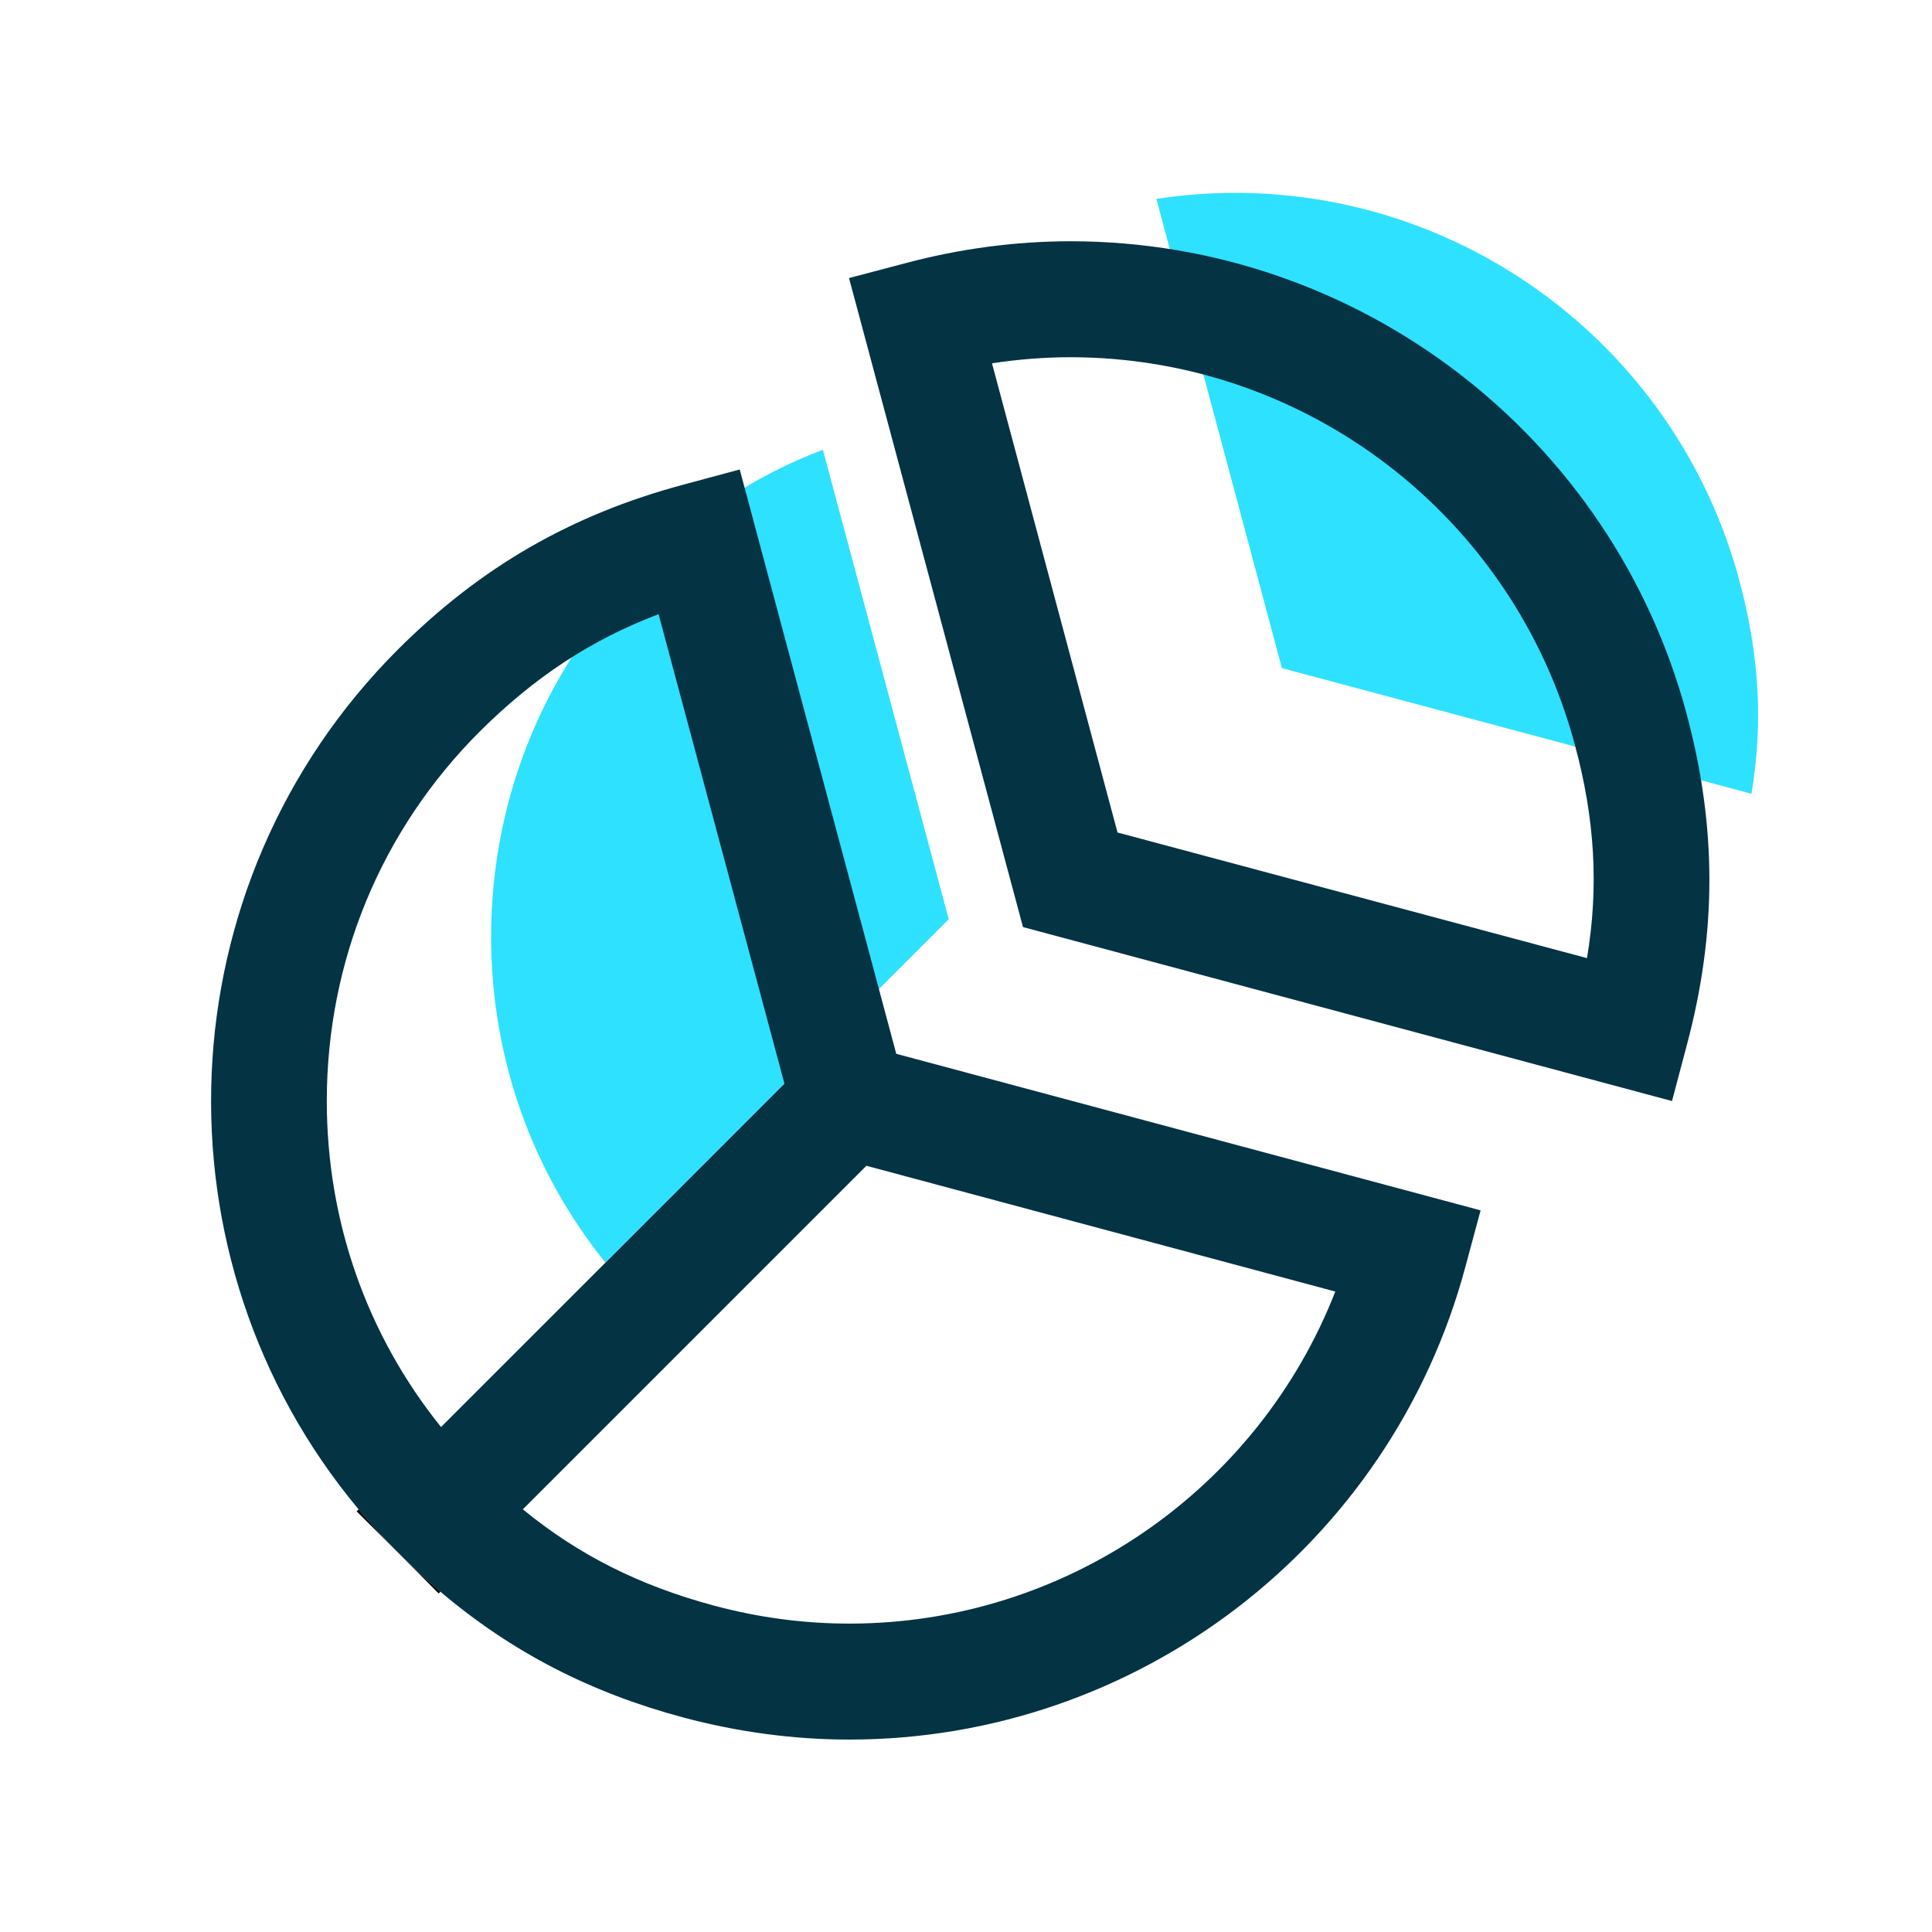
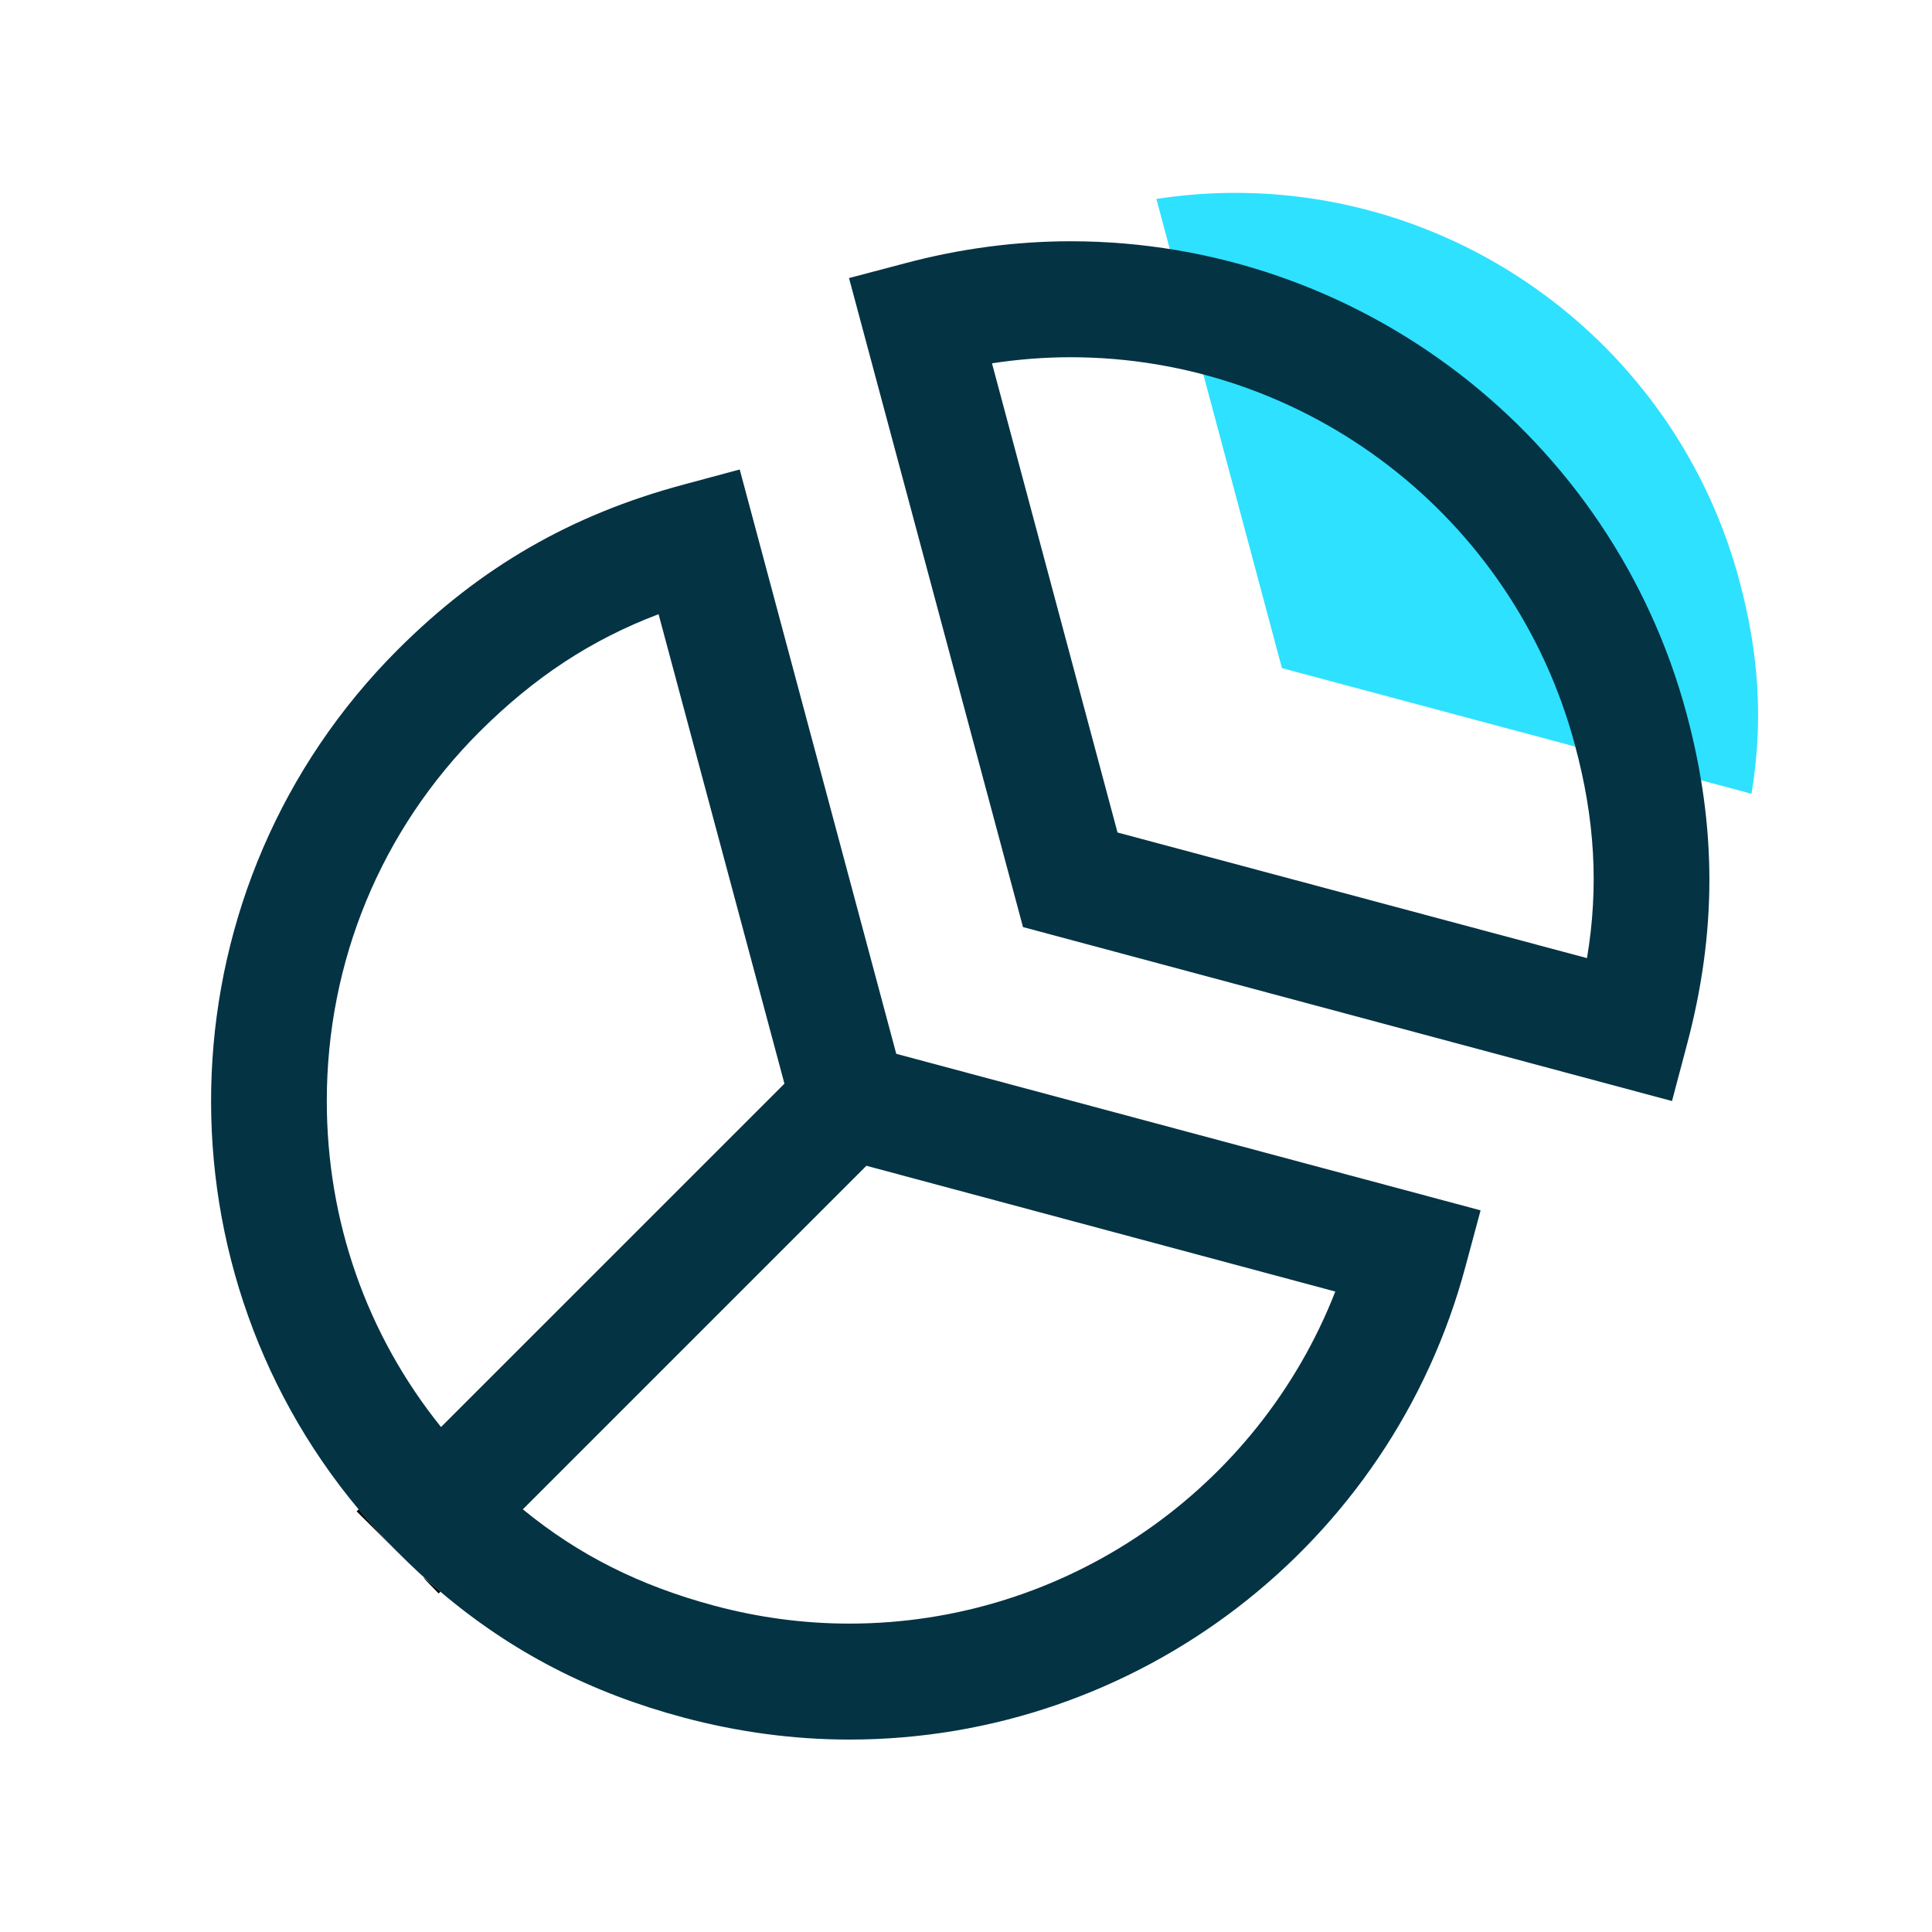
<svg xmlns="http://www.w3.org/2000/svg" version="1.1" id="Capa_1" x="0px" y="0px" width="40px" height="40px" viewBox="0 0 40 40" enable-background="new 0 0 40 40" xml:space="preserve">
  <path fill="#2EE1FF" d="M36.01,12.014c0.414,1.537,0.498,2.941,0.253,4.42l-9.722-2.601l-2.599-9.714  c0.54-0.083,1.087-0.126,1.627-0.126C30.45,3.992,34.743,7.288,36.01,12.014z" />
-   <path fill="#2EE1FF" d="M17.037,9.312l2.606,9.72l-7.11,7.107c-1.536-1.907-2.365-4.262-2.365-6.747c0-2.889,1.124-5.608,3.164-7.65  C14.462,10.621,15.632,9.846,17.037,9.312z" />
  <g>
    <path fill="#043344" d="M34.923,14.793c-1.544-5.77-6.79-9.798-12.759-9.798c-1.146,0-2.303,0.156-3.427,0.456l-1.159,0.306   l3.602,13.437l13.437,3.602l0.307-1.159C35.547,19.302,35.547,17.128,34.923,14.793z M32.857,19.837l-9.72-2.601l-2.599-9.714   c0.541-0.083,1.087-0.126,1.625-0.126c4.883,0,9.176,3.297,10.442,8.021C33.021,16.954,33.104,18.36,32.857,19.837z" />
    <path fill="#043344" d="M15.315,9.72l-1.159,0.312c-2.33,0.624-4.213,1.711-5.919,3.417c-4.869,4.869-5.14,12.619-0.812,17.801   c0.252,0.307,0.524,0.602,0.812,0.89c0.288,0.288,0.582,0.564,0.882,0.815c1.472,1.248,3.104,2.09,5.037,2.606   c1.124,0.299,2.275,0.455,3.429,0.455c5.967,0,11.215-4.027,12.757-9.798l0.312-1.159l-12.098-3.241L15.315,9.72z M6.766,22.796   c0-2.889,1.122-5.608,3.164-7.648c1.129-1.124,2.3-1.899,3.705-2.432l2.606,9.72l-7.11,7.109   C7.594,27.636,6.766,25.281,6.766,22.796z M17.585,33.615c-0.944,0-1.886-0.126-2.805-0.373c-1.536-0.414-2.798-1.044-3.955-1.993   l7.113-7.113l9.708,2.604C26.043,30.842,22.064,33.615,17.585,33.615z" />
  </g>
-   <path d="M9.119,32.954l-0.037,0.037l-0.845-0.853C8.525,32.427,8.818,32.703,9.119,32.954z" />
+   <path d="M9.119,32.954l-0.037,0.037C8.525,32.427,8.818,32.703,9.119,32.954z" />
  <path d="M8.237,32.139l-0.853-0.848l0.041-0.042C7.678,31.556,7.949,31.851,8.237,32.139z" />
</svg>